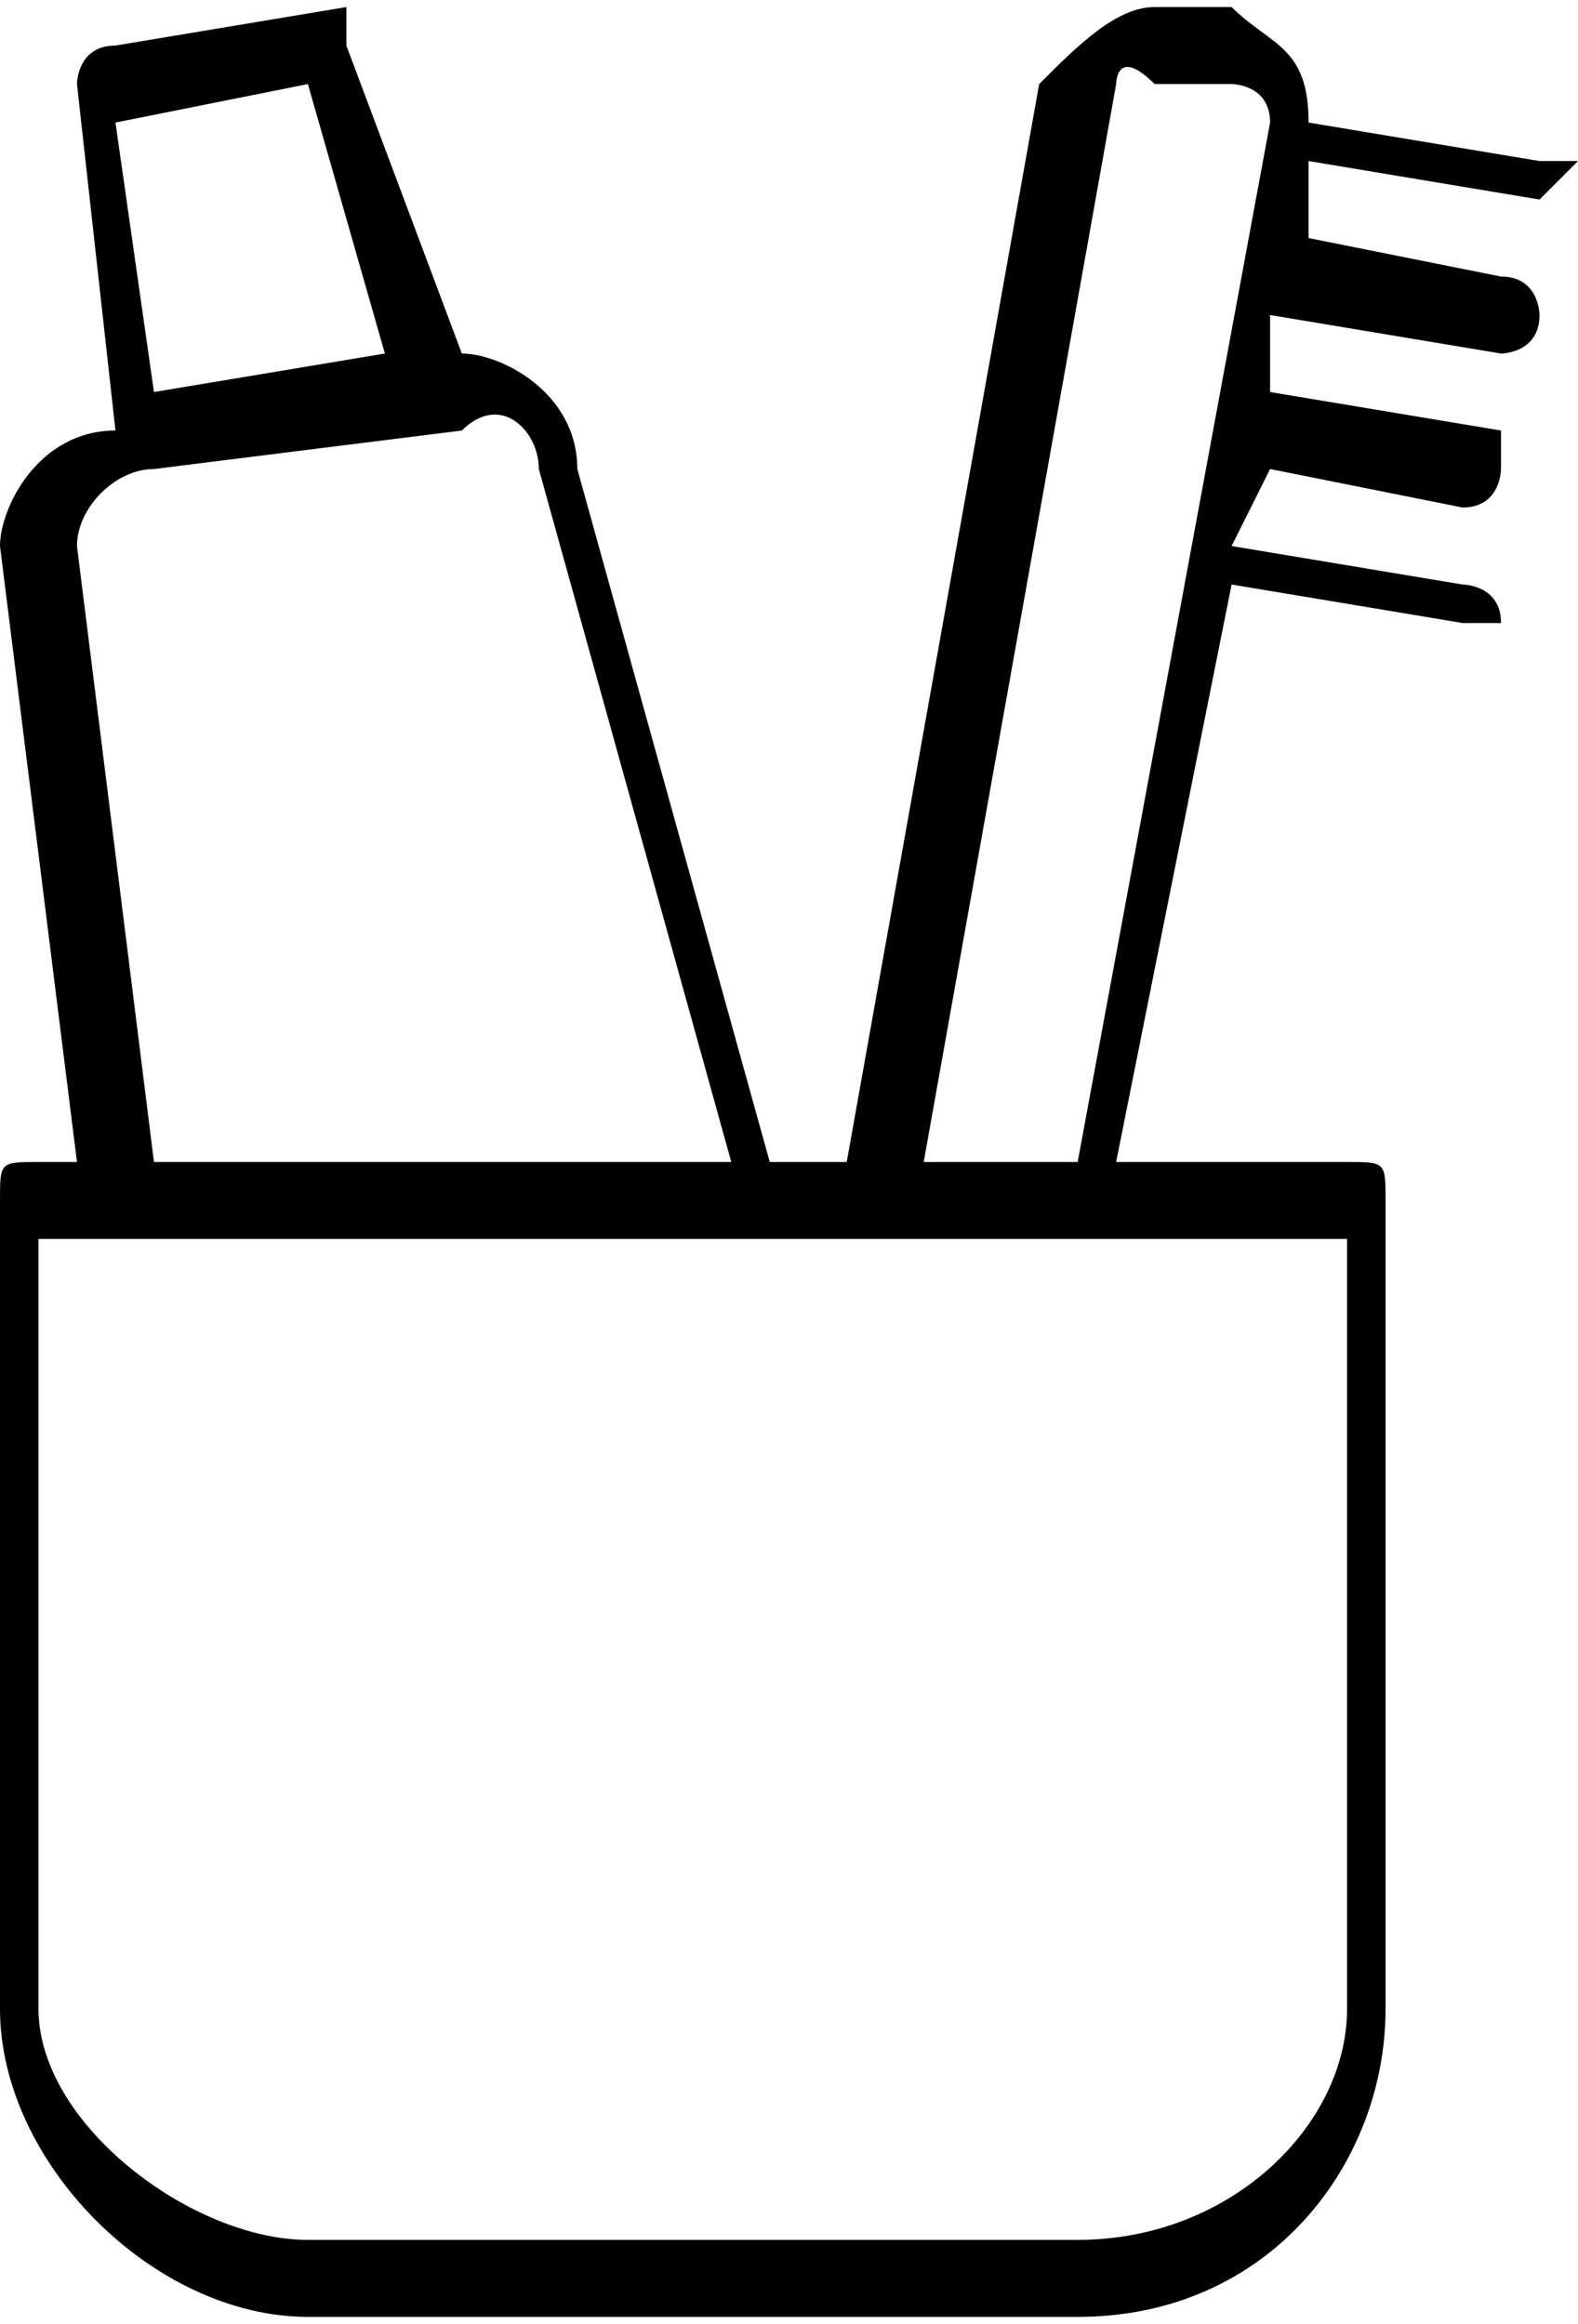
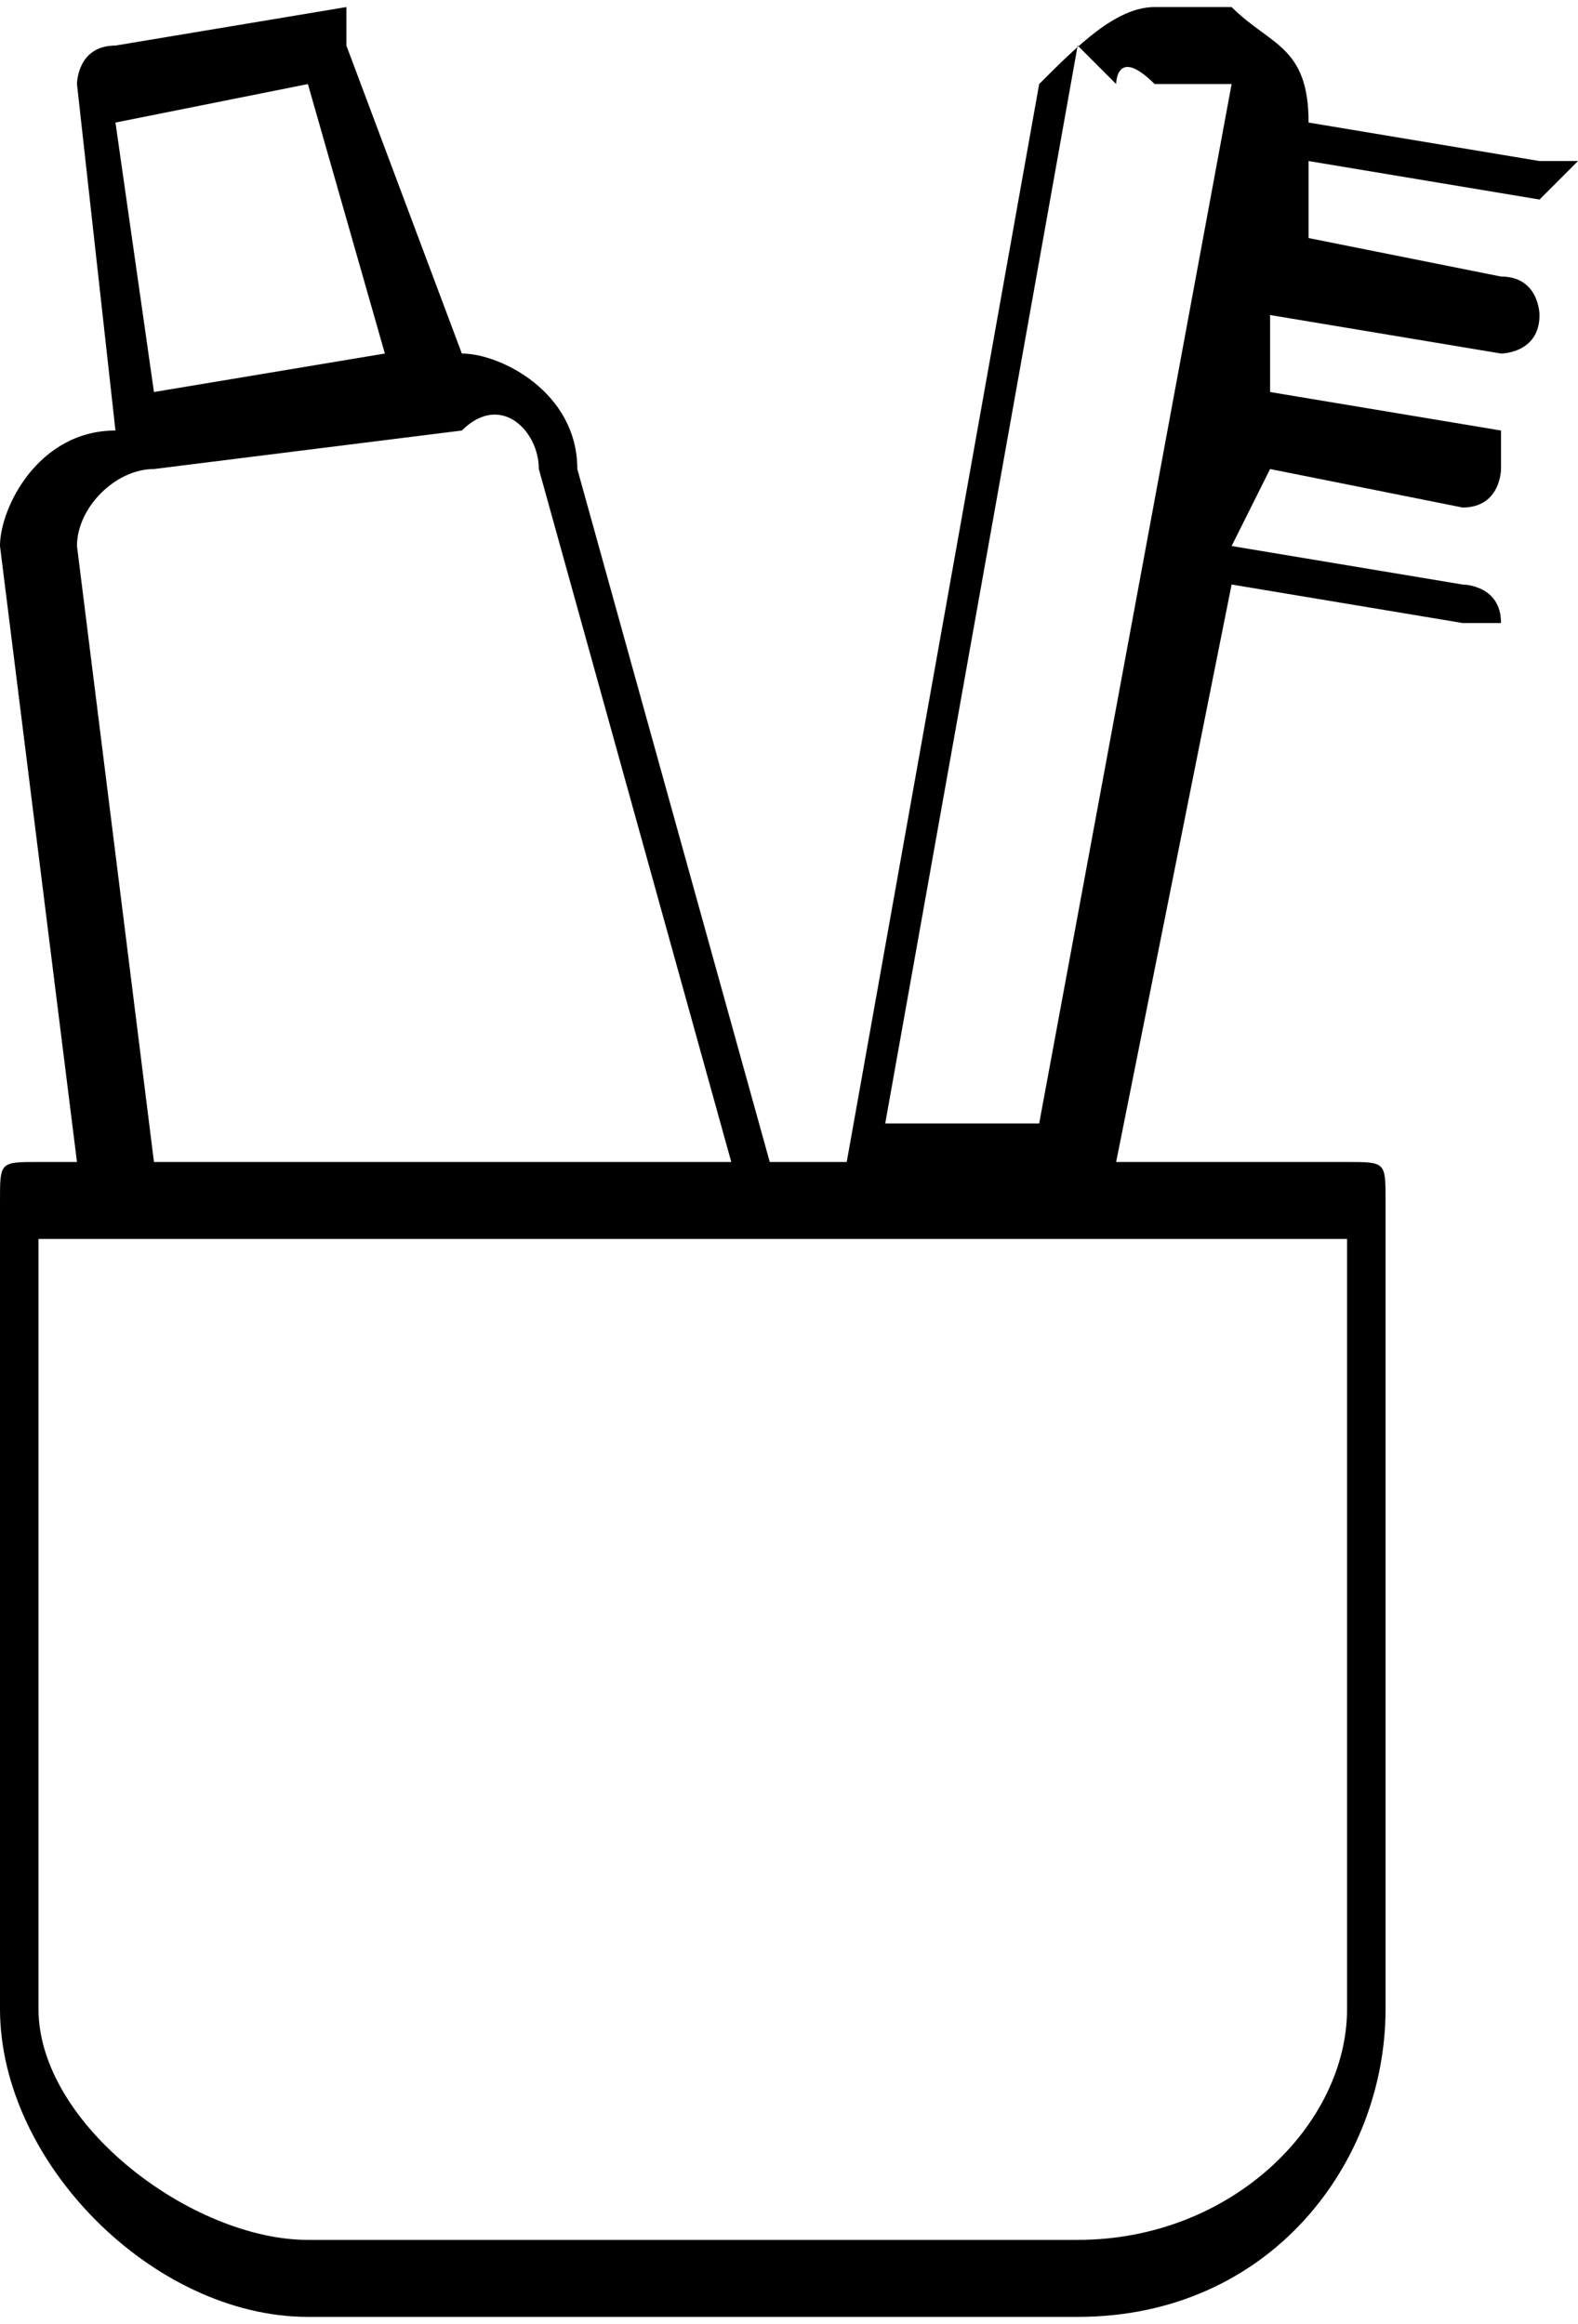
<svg xmlns="http://www.w3.org/2000/svg" xml:space="preserve" width="1520px" height="2238px" version="1.1" style="shape-rendering:geometricPrecision; text-rendering:geometricPrecision; image-rendering:optimizeQuality; fill-rule:evenodd; clip-rule:evenodd" viewBox="0 0 41 60">
  <defs>
    <style type="text/css"> .fil0 {fill:black} </style>
  </defs>
  <g id="Layer_x0020_1">
-     <path class="fil0" d="M0 31l0 21c0,4 4,8 8,8l20 0c5,0 8,-4 8,-8l0 -21c0,-1 0,-1 -1,-1l-6 0 3 -15 6 1c0,0 0,0 0,0 0,0 0,0 1,0 0,-1 -1,-1 -1,-1l-6 -1 1 -2 5 1c0,0 0,0 0,0 1,0 1,-1 1,-1 0,0 0,-1 0,-1l-6 -1 0 -2 6 1c0,0 0,0 0,0 0,0 1,0 1,-1 0,0 0,-1 -1,-1l-5 -1 0 -2 6 1c0,0 0,0 0,0 0,0 0,0 1,-1 0,0 -1,0 -1,0l-6 -1c0,-2 -1,-2 -2,-3l-2 0c-1,0 -2,1 -3,2l-5 28 -2 0 -5 -18c0,-2 -2,-3 -3,-3l-3 -8c0,-1 0,-1 0,-1l-6 1c-1,0 -1,1 -1,1l1 9c-2,0 -3,2 -3,3l2 16 -1 0c-1,0 -1,0 -1,1zm29 -29c0,0 0,-1 1,0l2 0c0,0 1,0 1,1l-5 27 -4 0 5 -28zm-21 0l2 7 -6 1 -1 -7 5 -1zm-6 12c0,-1 1,-2 2,-2l8 -1c1,-1 2,0 2,1l5 18 -15 0 -2 -16zm-1 18l34 0 0 20c0,3 -3,6 -7,6l-20 0c-3,0 -7,-3 -7,-6l0 -20z" />
+     <path class="fil0" d="M0 31l0 21c0,4 4,8 8,8l20 0c5,0 8,-4 8,-8l0 -21c0,-1 0,-1 -1,-1l-6 0 3 -15 6 1c0,0 0,0 0,0 0,0 0,0 1,0 0,-1 -1,-1 -1,-1l-6 -1 1 -2 5 1c0,0 0,0 0,0 1,0 1,-1 1,-1 0,0 0,-1 0,-1l-6 -1 0 -2 6 1c0,0 0,0 0,0 0,0 1,0 1,-1 0,0 0,-1 -1,-1l-5 -1 0 -2 6 1c0,0 0,0 0,0 0,0 0,0 1,-1 0,0 -1,0 -1,0l-6 -1c0,-2 -1,-2 -2,-3l-2 0c-1,0 -2,1 -3,2l-5 28 -2 0 -5 -18c0,-2 -2,-3 -3,-3l-3 -8c0,-1 0,-1 0,-1l-6 1c-1,0 -1,1 -1,1l1 9c-2,0 -3,2 -3,3l2 16 -1 0c-1,0 -1,0 -1,1zm29 -29c0,0 0,-1 1,0l2 0l-5 27 -4 0 5 -28zm-21 0l2 7 -6 1 -1 -7 5 -1zm-6 12c0,-1 1,-2 2,-2l8 -1c1,-1 2,0 2,1l5 18 -15 0 -2 -16zm-1 18l34 0 0 20c0,3 -3,6 -7,6l-20 0c-3,0 -7,-3 -7,-6l0 -20z" />
  </g>
</svg>